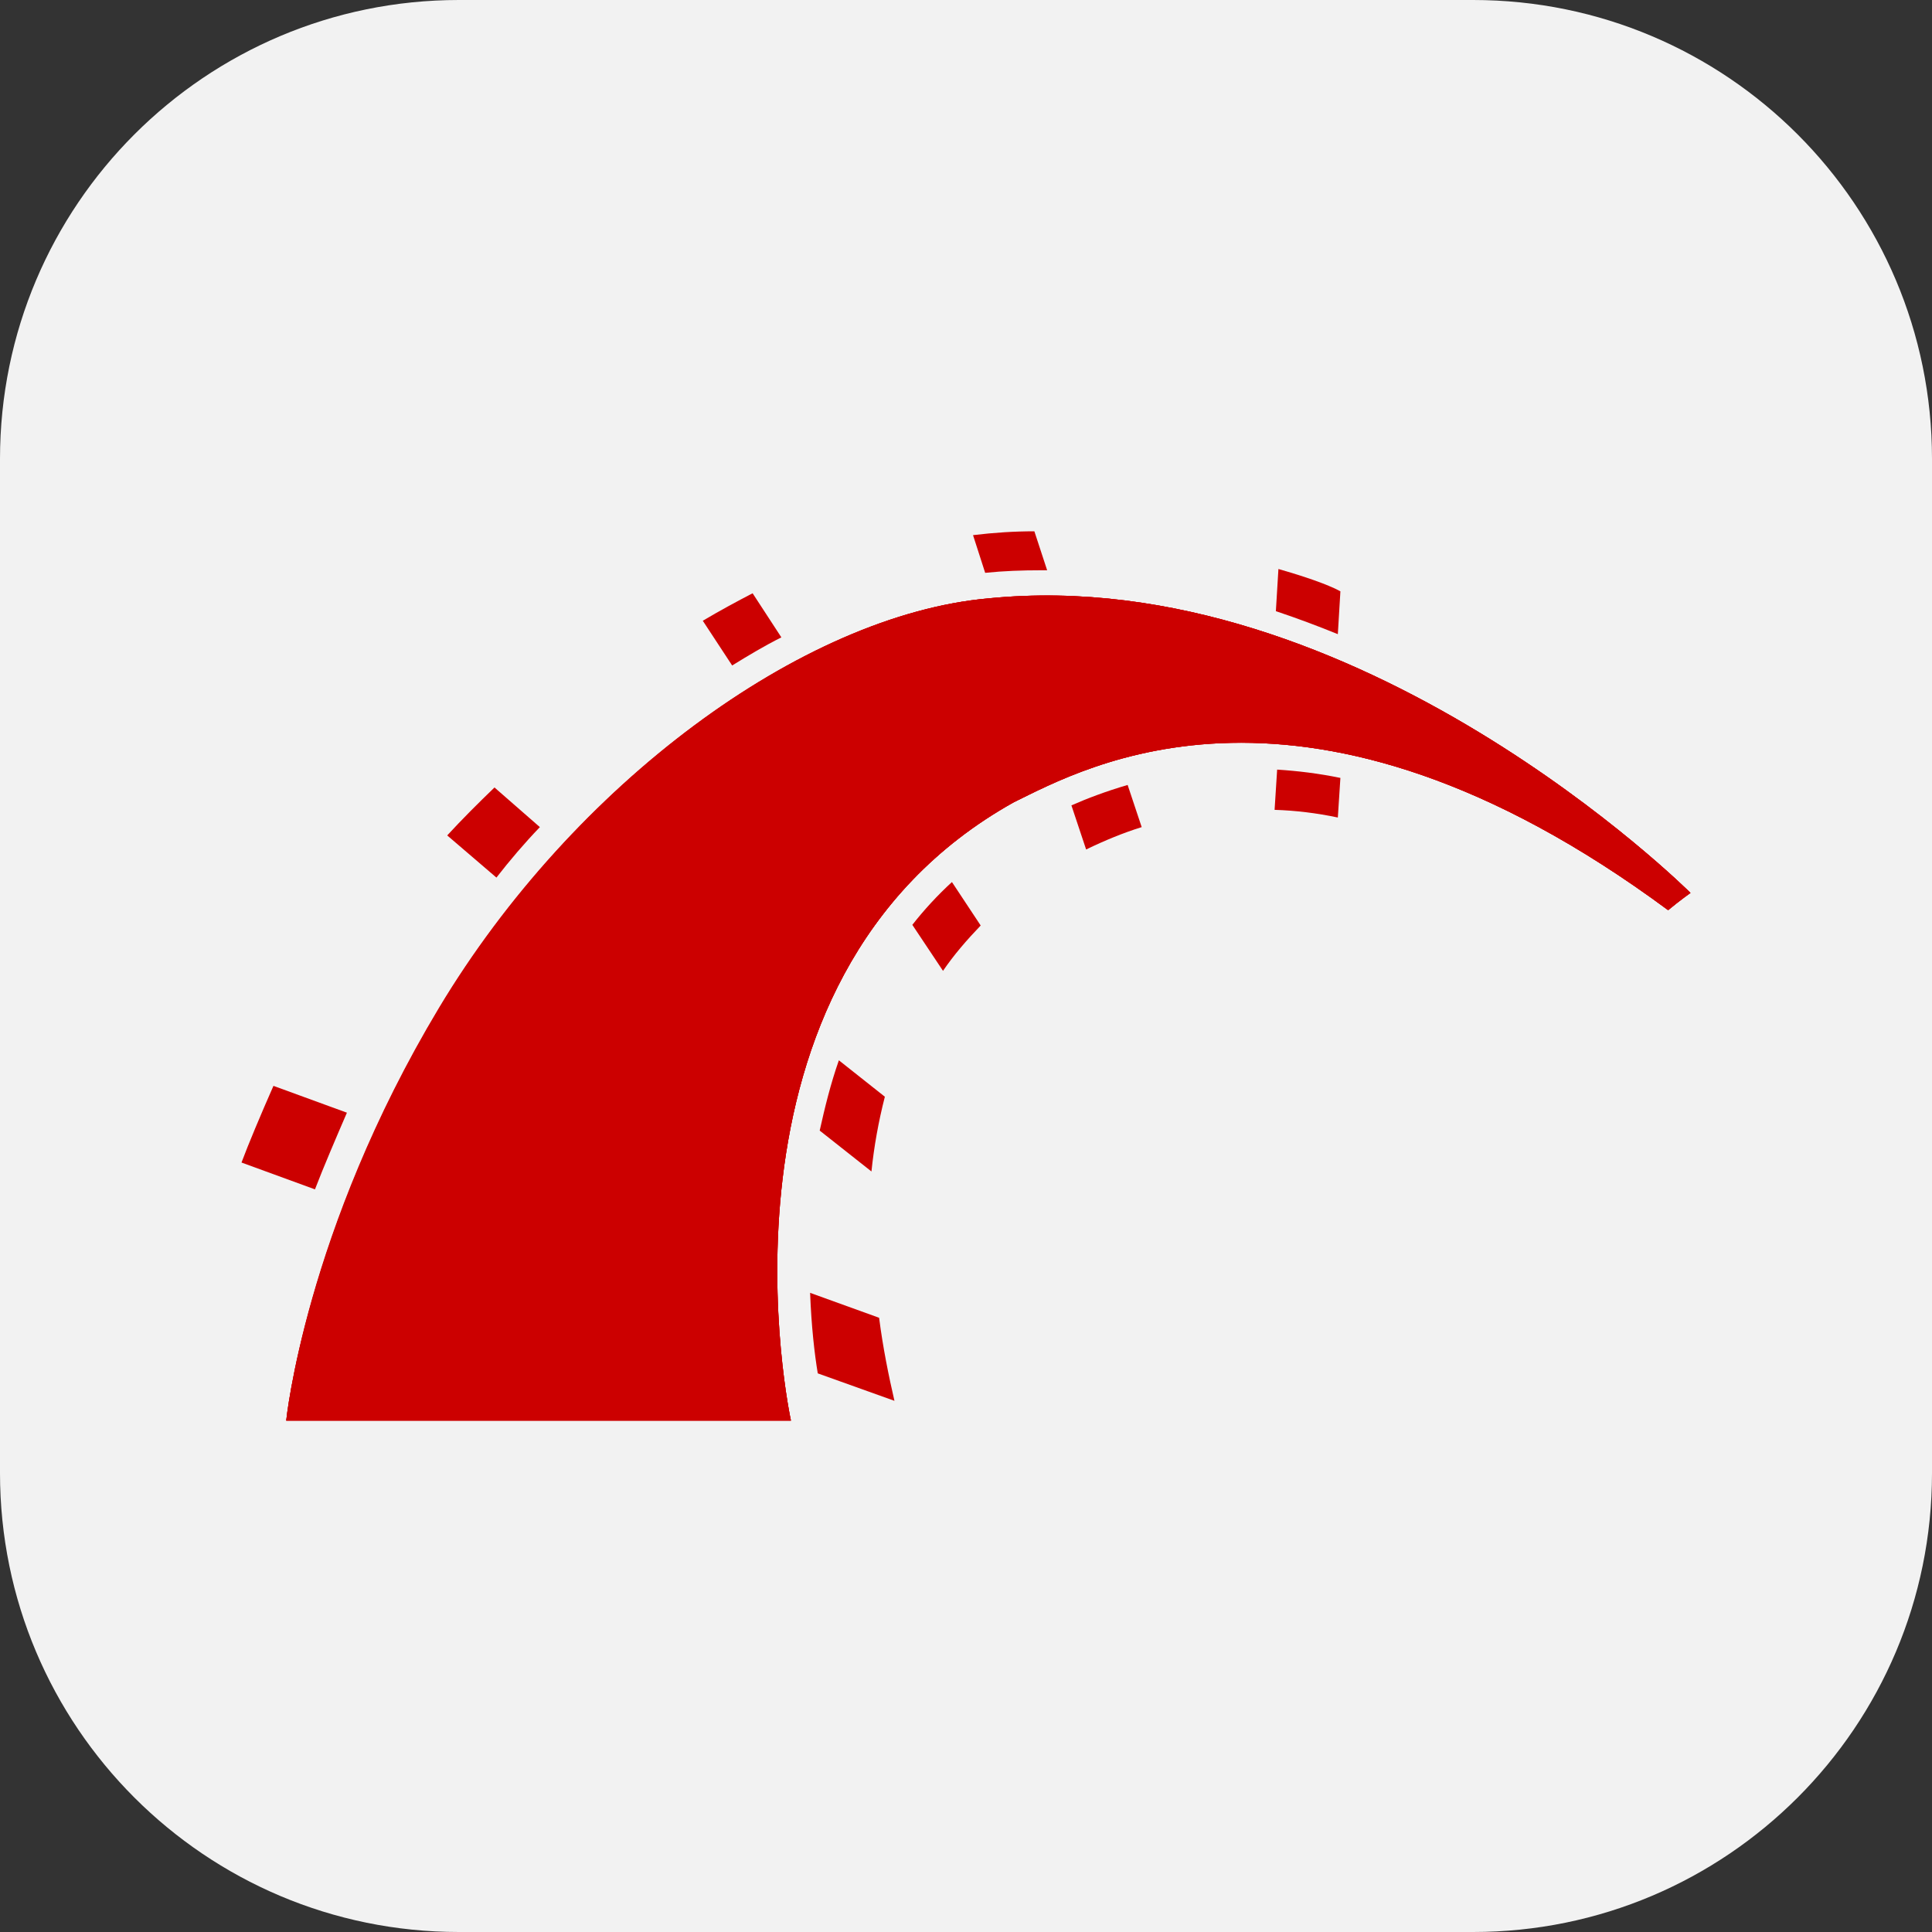
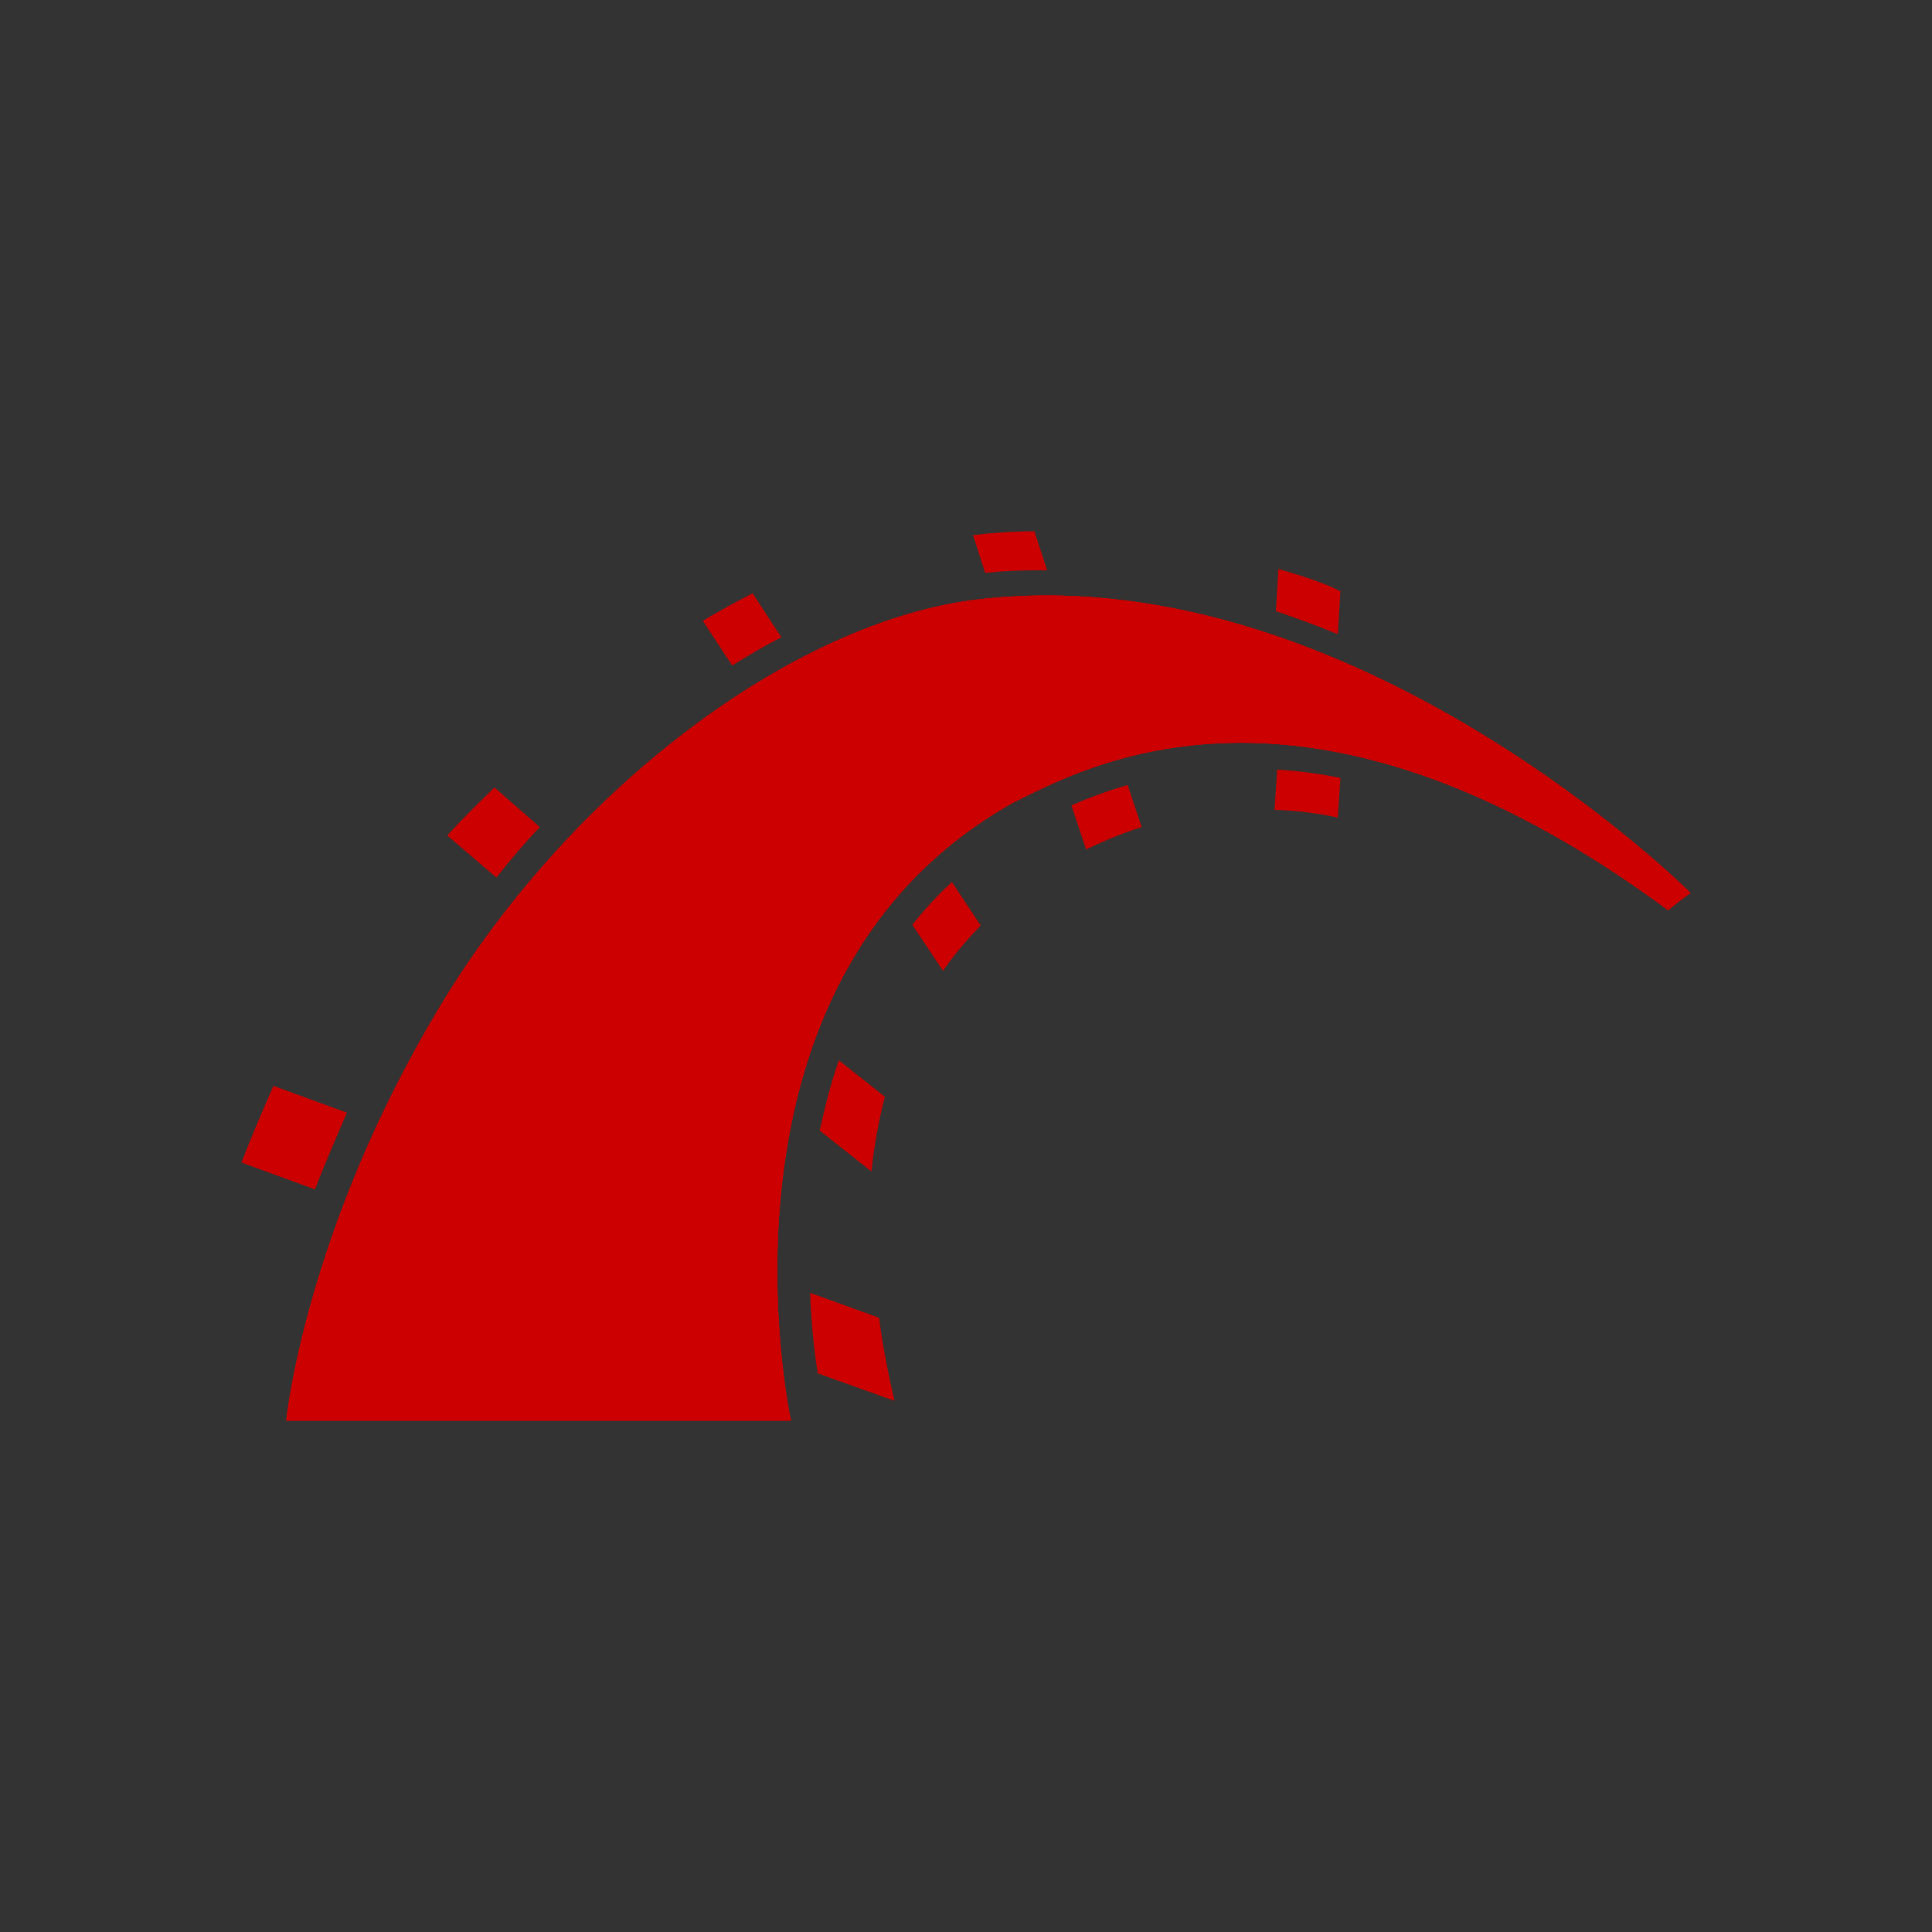
<svg xmlns="http://www.w3.org/2000/svg" width="80" height="80" viewBox="0 0 80 80" fill="none">
  <rect x="0" y="0" width="80" height="80" fill="#333333" stroke="none" />
-   <path d="M0 19C0 8.507 8.507 0 19 0H61C71.493 0 80 8.507 80 19V61C80 71.493 71.493 80 61 80H19C8.507 80 0 71.493 0 61V19Z" fill="#F2F2F2" />
  <path fill-rule="evenodd" clip-rule="evenodd" d="M11.852 58.825H32.751C32.751 58.825 28.757 40.598 41.984 33.217C44.868 31.815 54.048 26.577 69.074 37.688C69.55 37.291 70 36.974 70 36.974C70 36.974 56.243 23.244 40.926 24.778C33.227 25.466 23.757 32.476 18.201 41.736C12.646 50.995 11.852 58.825 11.852 58.825Z" fill="#CC0000" />
  <path fill-rule="evenodd" clip-rule="evenodd" d="M11.852 58.825H32.751C32.751 58.825 28.757 40.598 41.984 33.217C44.868 31.815 54.048 26.577 69.074 37.688C69.55 37.291 70 36.974 70 36.974C70 36.974 56.243 23.244 40.926 24.778C33.227 25.466 23.757 32.476 18.201 41.736C12.646 50.995 11.852 58.825 11.852 58.825Z" fill="#CC0000" />
  <path fill-rule="evenodd" clip-rule="evenodd" d="M11.852 58.825H32.751C32.751 58.825 28.757 40.598 41.984 33.217C44.868 31.814 54.048 26.576 69.074 37.688C69.55 37.291 70 36.973 70 36.973C70 36.973 56.243 23.243 40.926 24.777C33.201 25.465 23.73 32.476 18.175 41.735C12.619 50.995 11.852 58.825 11.852 58.825ZM55.397 26.259L55.503 24.486C55.265 24.354 54.603 24.037 52.937 23.561L52.831 25.307C53.704 25.598 54.55 25.915 55.397 26.259Z" fill="#CC0000" />
  <path fill-rule="evenodd" clip-rule="evenodd" d="M52.884 31.868L52.778 33.534C53.651 33.561 54.524 33.667 55.397 33.852L55.503 32.212C54.603 32.026 53.73 31.921 52.884 31.868ZM43.095 23.614H43.36L42.831 22C42.011 22 41.164 22.053 40.291 22.159L40.794 23.72C41.561 23.64 42.328 23.614 43.095 23.614ZM44.365 33.349L44.974 35.175C45.741 34.804 46.508 34.487 47.275 34.249L46.693 32.503C45.794 32.767 45.026 33.058 44.365 33.349ZM32.355 26.392L31.164 24.566C30.503 24.91 29.815 25.28 29.101 25.704L30.317 27.556C31.005 27.132 31.667 26.735 32.355 26.392ZM37.778 38.296L39.048 40.201C39.497 39.54 40.026 38.931 40.608 38.323L39.418 36.524C38.81 37.079 38.254 37.688 37.778 38.296ZM33.942 46.815L36.085 48.508C36.191 47.476 36.376 46.444 36.64 45.413L34.736 43.905C34.392 44.884 34.154 45.862 33.942 46.815ZM22.355 34.249L20.476 32.608C19.788 33.27 19.127 33.931 18.518 34.593L20.556 36.339C21.111 35.624 21.72 34.91 22.355 34.249ZM14.365 46.074L11.323 44.963C10.82 46.101 10.265 47.423 10 48.138L13.042 49.249C13.386 48.349 13.942 47.053 14.365 46.074ZM33.545 53.534C33.598 54.937 33.73 56.074 33.862 56.868L37.037 58.005C36.799 56.974 36.561 55.81 36.402 54.566L33.545 53.534Z" fill="#CC0000" />
</svg>